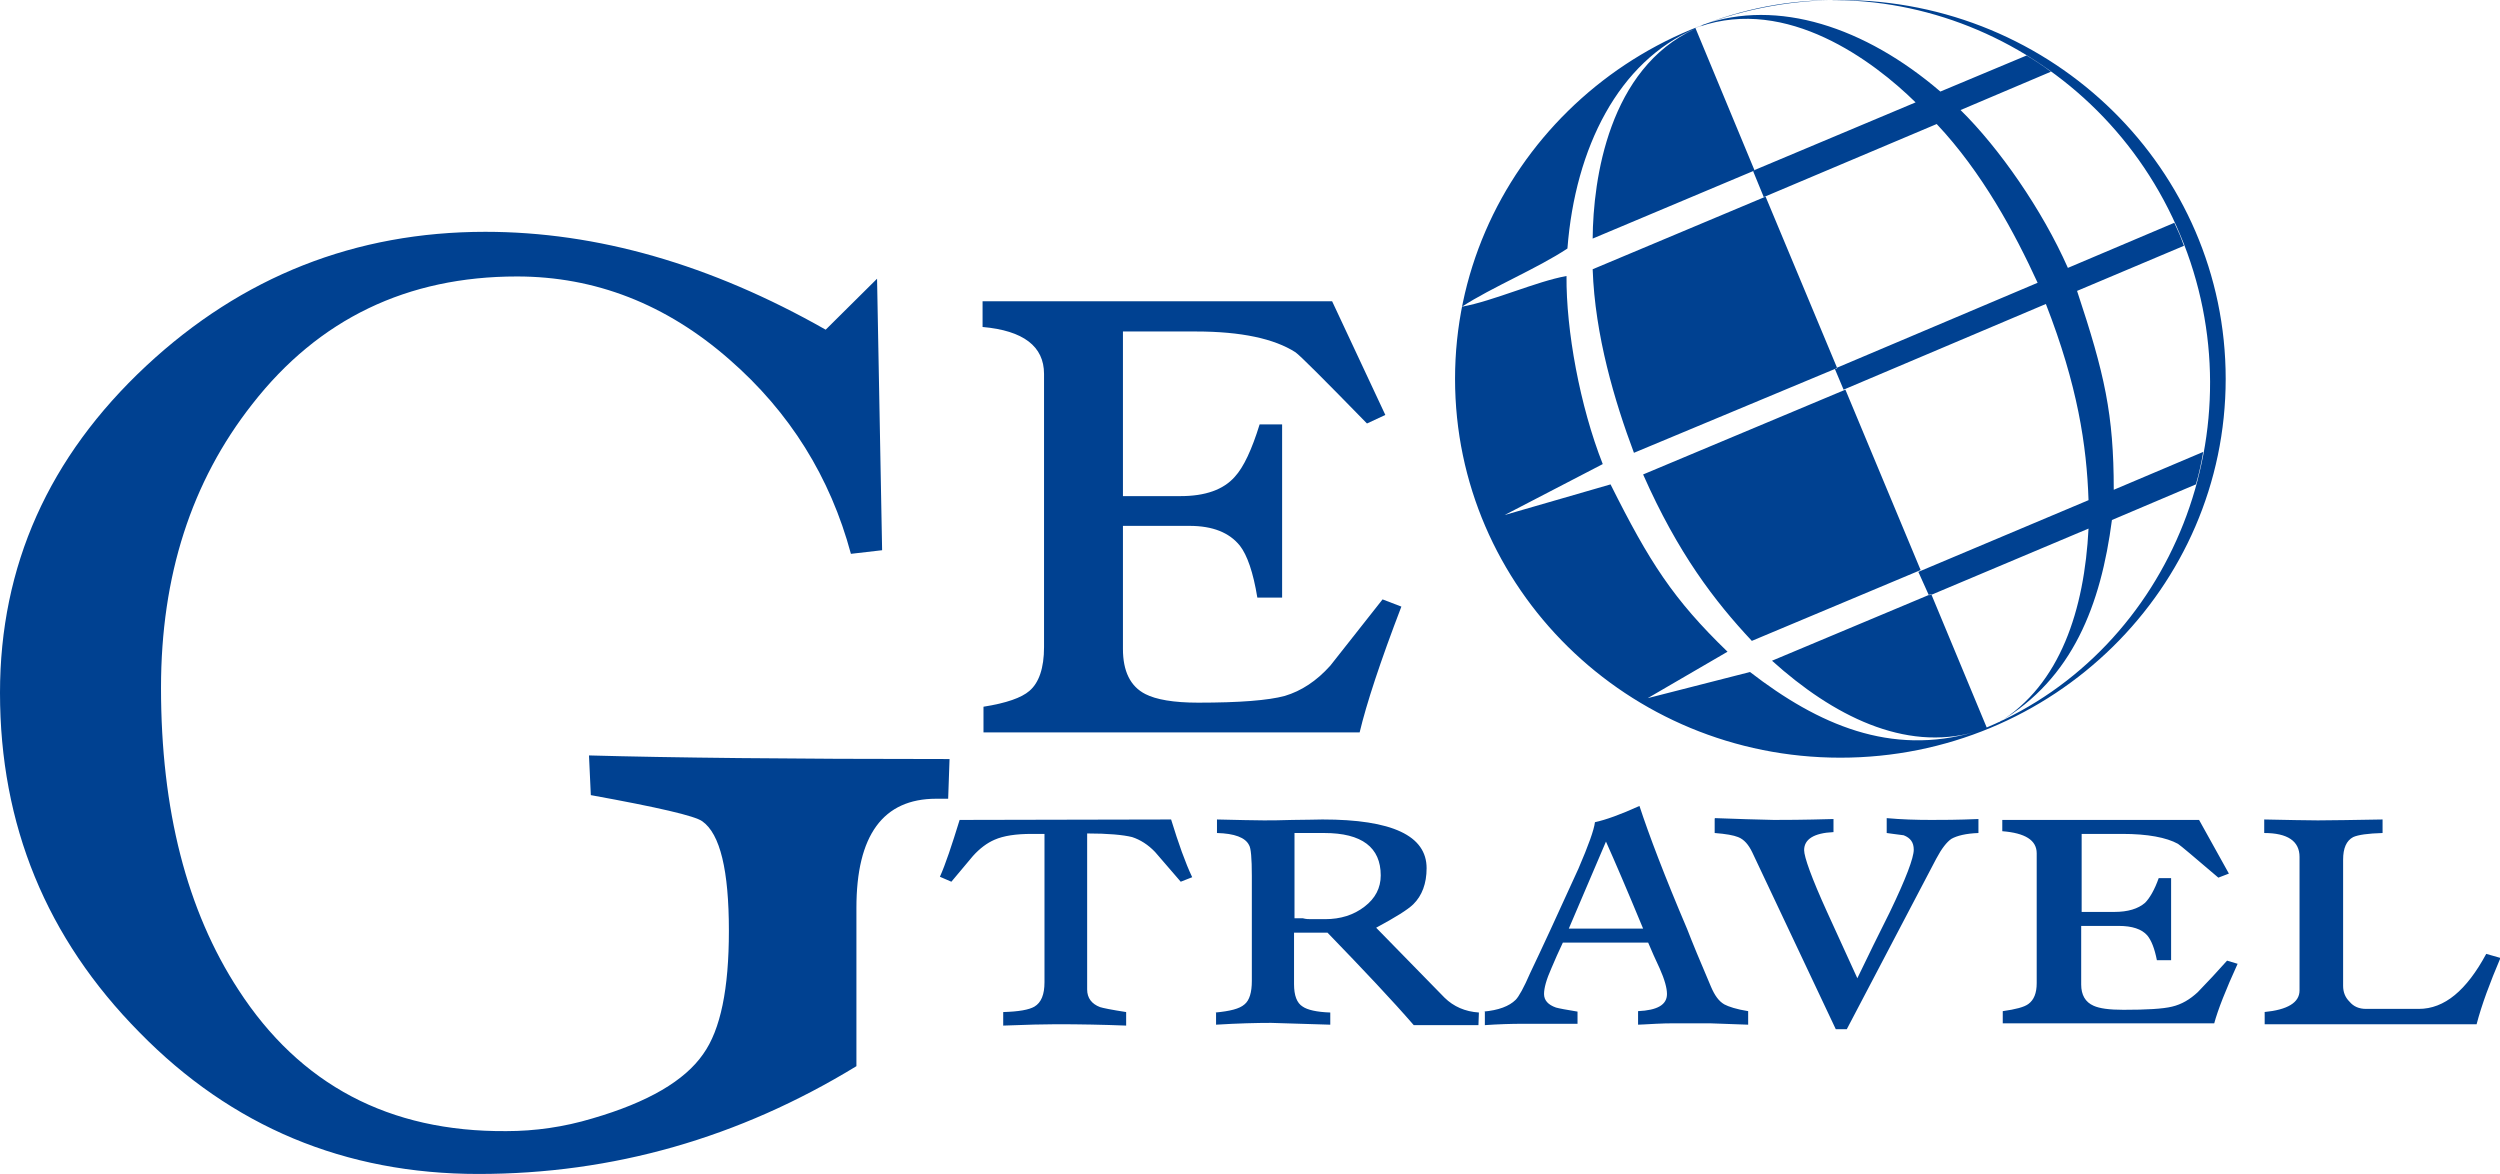
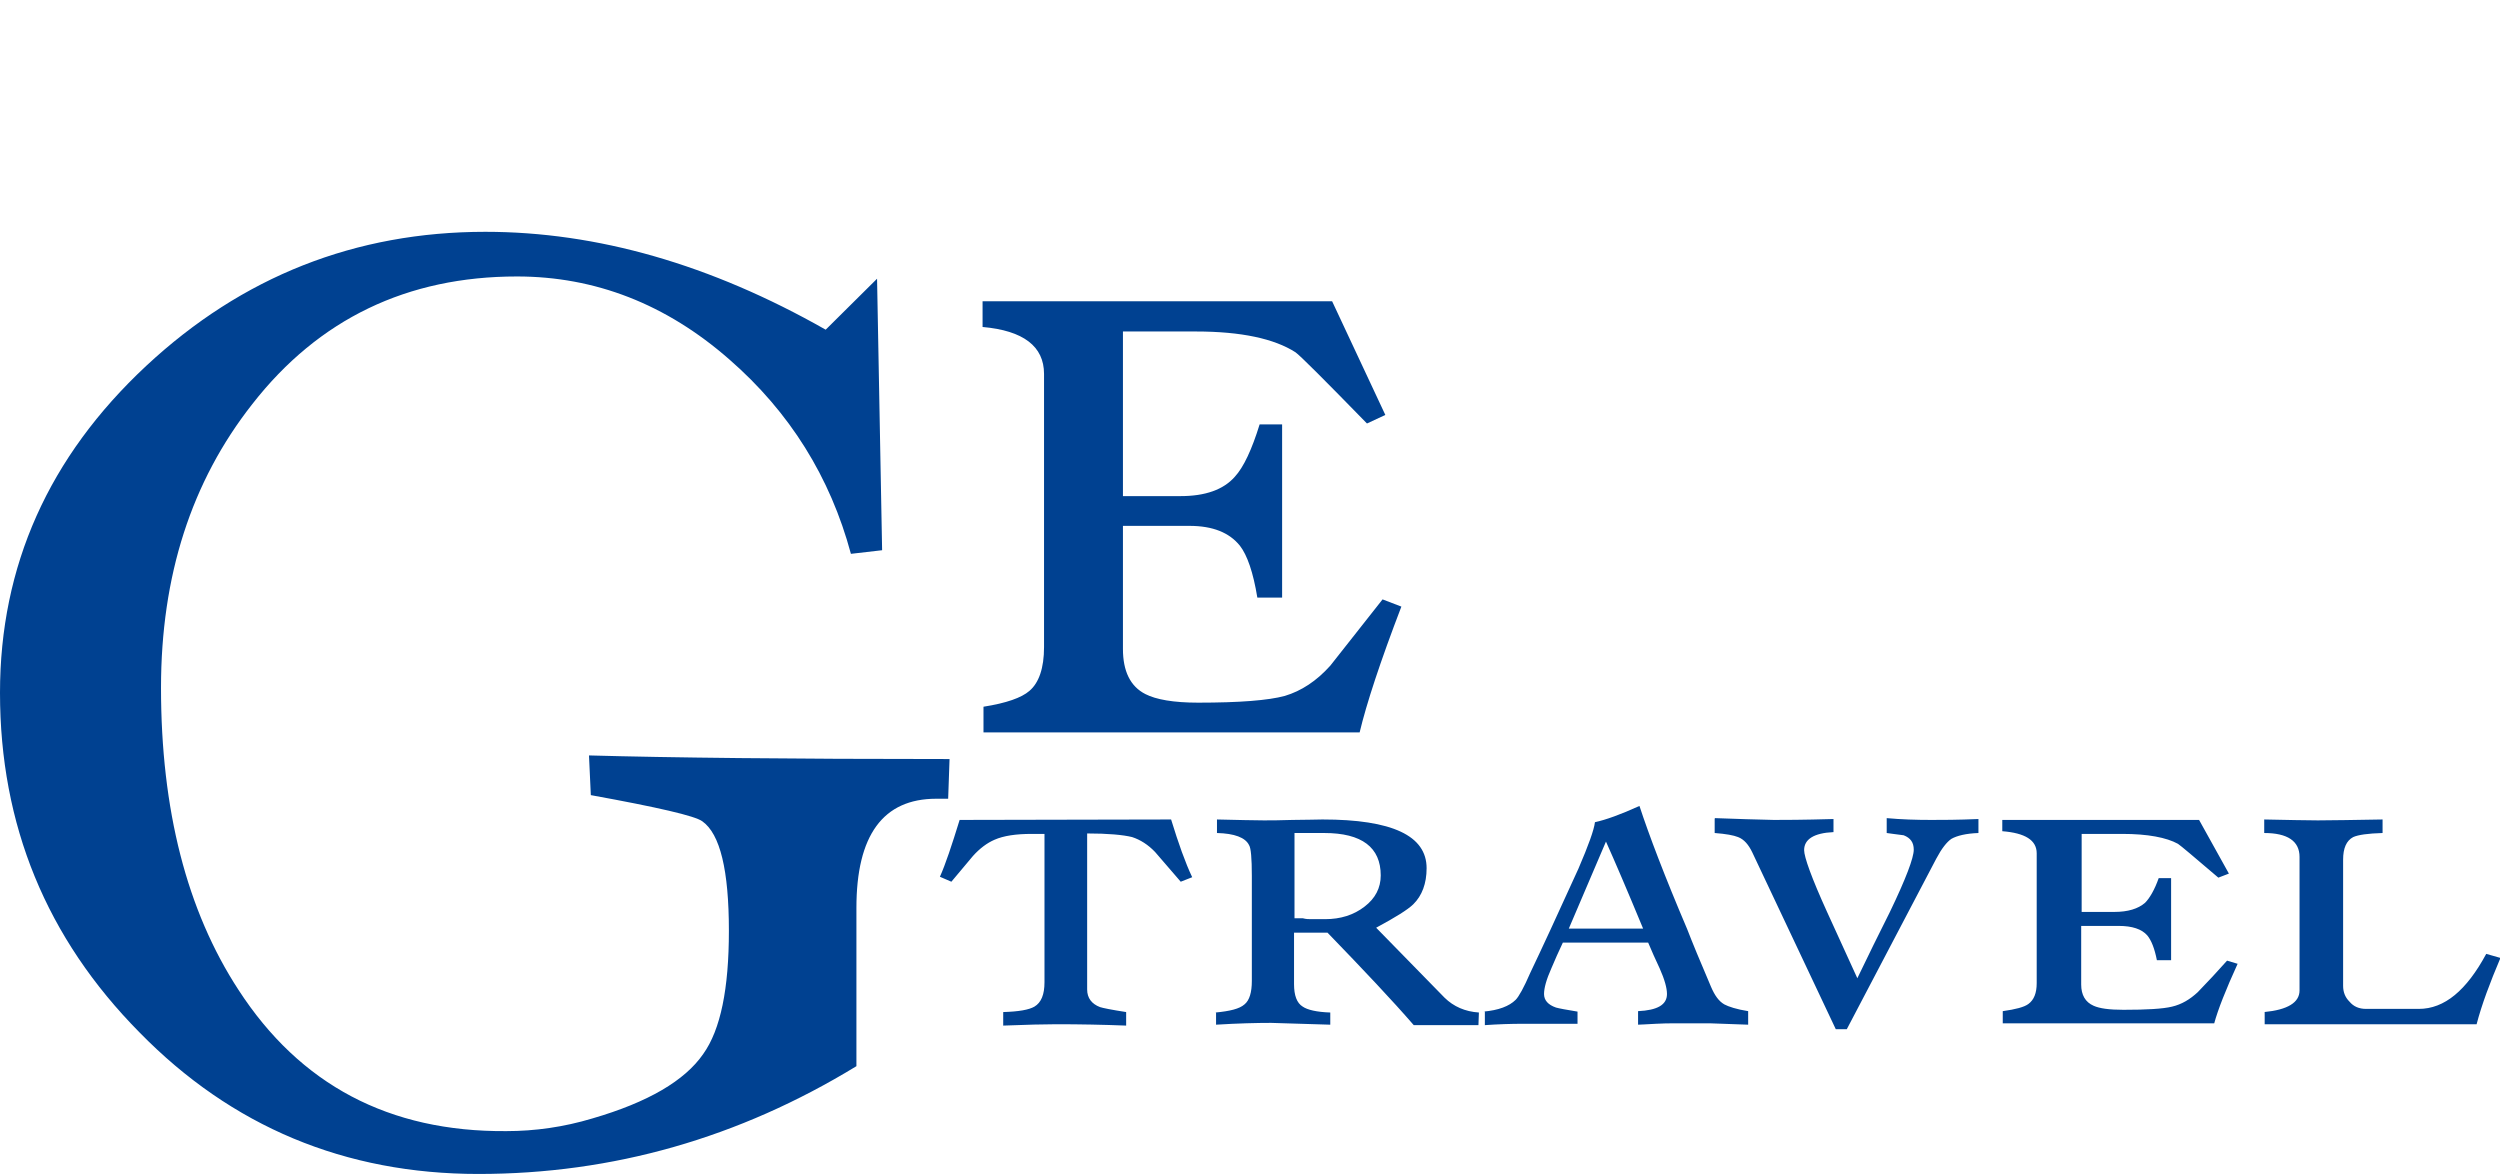
<svg xmlns="http://www.w3.org/2000/svg" width="215" height="101" viewBox="0 0 215 101" fill="#004191">
  <g clip-path="url(#clip0_127_14)">
    <path fill-rule="evenodd" clip-rule="evenodd" d="M84.501 25.909H114.562L119.138 35.684L117.56 36.42C113.851 32.619 111.8 30.564 111.406 30.292C109.591 29.129 106.751 28.508 102.845 28.508H96.573V42.665H101.543C103.634 42.665 105.212 42.122 106.198 40.997C106.948 40.183 107.658 38.67 108.328 36.498H110.262V51.392H108.131C107.776 49.22 107.263 47.746 106.632 46.932C105.725 45.807 104.305 45.225 102.293 45.225H96.573V55.814C96.573 57.714 97.204 59.033 98.506 59.692C99.413 60.158 100.912 60.429 103.042 60.429C106.593 60.429 109.078 60.235 110.498 59.847C111.918 59.421 113.22 58.568 114.404 57.249C115.903 55.348 117.402 53.448 118.901 51.547L120.518 52.168C118.704 56.9 117.52 60.507 116.928 62.989H84.58V60.778C86.552 60.468 87.854 60.003 88.525 59.421C89.353 58.723 89.787 57.443 89.787 55.659V32.154C89.787 29.788 88.012 28.43 84.501 28.12V25.909Z" fill="#004191" />
    <path fill-rule="evenodd" clip-rule="evenodd" d="M82.528 70.514L100.715 70.475C101.346 72.531 101.938 74.198 102.529 75.44L101.543 75.828C100.793 74.974 100.083 74.121 99.334 73.268C98.742 72.647 98.072 72.22 97.361 71.988C96.572 71.794 95.271 71.677 93.495 71.677V85.097C93.495 85.835 93.89 86.339 94.6 86.61C94.837 86.688 95.586 86.843 96.849 87.037V88.201C94.876 88.123 92.864 88.084 90.852 88.084C89.826 88.084 88.288 88.123 86.276 88.201V87.037C87.617 86.998 88.485 86.843 88.959 86.571C89.55 86.222 89.826 85.524 89.826 84.477V71.716H88.722C87.381 71.716 86.316 71.871 85.526 72.22C84.895 72.492 84.264 72.957 83.672 73.617C83.041 74.354 82.45 75.091 81.818 75.828L80.832 75.401C81.305 74.354 81.858 72.686 82.528 70.514ZM104.581 87.037L104.541 87.076C105.764 86.959 106.593 86.765 107.027 86.377C107.46 86.028 107.658 85.33 107.658 84.361V75.323C107.658 73.811 107.579 72.919 107.421 72.686C107.105 72.026 106.159 71.677 104.66 71.639V70.475C106.474 70.514 107.816 70.553 108.683 70.553C109.236 70.553 110.064 70.553 111.169 70.514C112.313 70.514 113.141 70.475 113.733 70.475C119.729 70.475 122.688 71.871 122.688 74.664C122.688 75.983 122.293 77.03 121.544 77.767C121.071 78.232 120.005 78.892 118.349 79.784L124.227 85.796C125.016 86.571 126.002 86.998 127.185 87.076L127.146 88.162C126.593 88.162 125.726 88.162 124.582 88.162C123.911 88.162 122.925 88.162 121.583 88.162C119.769 86.067 117.283 83.43 114.167 80.21H111.287V84.632C111.287 85.602 111.524 86.261 112.037 86.571C112.431 86.843 113.22 87.037 114.404 87.076V88.123L109.315 87.968C108.052 87.968 106.474 88.007 104.581 88.123V87.037ZM112.707 79.047H113.97C115.271 79.047 116.416 78.698 117.362 77.961C118.27 77.263 118.743 76.371 118.743 75.285C118.743 72.88 117.126 71.639 113.891 71.639H111.879C111.8 71.639 111.721 71.639 111.603 71.639C111.484 71.639 111.405 71.639 111.327 71.639V78.969C111.484 78.969 111.721 78.969 112.037 78.969C112.313 79.047 112.549 79.047 112.707 79.047ZM127.58 86.998C128.882 86.882 129.789 86.533 130.341 85.99C130.617 85.718 131.051 84.942 131.604 83.662C132.55 81.684 133.931 78.698 135.746 74.703C136.614 72.686 137.087 71.367 137.166 70.708C138.073 70.514 139.375 70.048 140.993 69.311C141.821 71.833 143.162 75.362 145.095 79.9C145.529 81.025 146.2 82.654 147.147 84.865C147.462 85.602 147.817 86.106 148.291 86.377C148.646 86.571 149.356 86.804 150.342 86.959V88.123C148.172 88.045 147.107 88.007 147.107 88.007H143.951C143.557 88.007 143.044 88.007 142.413 88.045C141.624 88.084 141.071 88.123 140.874 88.123V86.959C142.531 86.882 143.36 86.416 143.36 85.485C143.36 84.981 143.162 84.244 142.728 83.275C142.373 82.538 142.058 81.801 141.742 81.064H134.405C134.049 81.801 133.734 82.538 133.418 83.275C132.984 84.244 132.787 84.981 132.787 85.485C132.787 86.028 133.142 86.416 133.813 86.649C134.089 86.727 134.72 86.843 135.667 86.998V88.045C133.616 88.045 132.077 88.045 131.051 88.045C129.907 88.045 128.803 88.084 127.698 88.162V86.998H127.58ZM141.308 79.861C139.927 76.526 138.862 74.043 138.113 72.376L134.917 79.861H141.308ZM147.462 70.397L147.502 70.359C149.356 70.436 151.052 70.475 152.551 70.514C153.301 70.514 155.037 70.514 157.68 70.436V71.561C155.983 71.639 155.155 72.182 155.155 73.112C155.155 73.694 155.786 75.478 157.127 78.426C157.995 80.327 158.863 82.227 159.731 84.128C160.638 82.227 161.585 80.327 162.532 78.426C163.913 75.556 164.583 73.772 164.583 73.074C164.583 72.453 164.307 72.065 163.716 71.833C163.045 71.755 162.571 71.677 162.256 71.639V70.359C163.518 70.475 164.781 70.514 166.082 70.514C166.99 70.514 168.331 70.514 170.146 70.436V71.639C169.081 71.677 168.292 71.871 167.818 72.143C167.424 72.414 166.99 72.957 166.516 73.85L158.824 88.511H157.877L150.697 73.306C150.382 72.647 149.987 72.182 149.474 71.988C149.08 71.833 148.449 71.716 147.462 71.639V70.397ZM172.197 70.514H189.121L191.685 75.129L190.778 75.478C188.687 73.694 187.543 72.725 187.306 72.57C186.32 72.026 184.703 71.716 182.533 71.716H179.022V78.426H181.823C183.006 78.426 183.874 78.155 184.466 77.65C184.86 77.263 185.294 76.526 185.649 75.517H186.715V82.576H185.492C185.294 81.568 185.018 80.87 184.663 80.443C184.19 79.9 183.361 79.629 182.217 79.629H178.982V84.671C178.982 85.563 179.338 86.184 180.048 86.494C180.56 86.727 181.389 86.843 182.612 86.843C184.584 86.843 186.005 86.765 186.793 86.571C187.622 86.377 188.332 85.951 189.003 85.33C189.871 84.438 190.699 83.546 191.527 82.615L192.435 82.887C191.409 85.136 190.738 86.843 190.423 88.007H172.237V86.959C173.341 86.804 174.091 86.61 174.446 86.339C174.919 85.99 175.156 85.408 175.156 84.555V73.384C175.156 72.259 174.17 71.639 172.197 71.484V70.514ZM194.723 87.037C196.735 86.843 197.76 86.222 197.76 85.175V73.694C197.76 72.337 196.735 71.639 194.723 71.639V70.475C196.774 70.514 198.313 70.553 199.338 70.553C200.561 70.553 202.416 70.514 204.901 70.475V71.639C203.638 71.677 202.81 71.794 202.376 71.988C201.784 72.298 201.508 72.957 201.508 73.927V84.787C201.508 85.291 201.666 85.757 202.06 86.145C202.416 86.571 202.889 86.765 203.481 86.765H208.017C210.227 86.765 212.12 85.175 213.816 82.033L215.039 82.382C214.132 84.516 213.422 86.416 212.988 88.084H194.762V87.037H194.723Z" fill="#004191" />
    <path fill-rule="evenodd" clip-rule="evenodd" d="M75.427 23.97L75.862 47.319L73.179 47.63C71.404 41.036 67.932 35.451 62.725 30.913C57.281 26.142 51.166 23.776 44.46 23.776C35.031 23.776 27.417 27.422 21.697 34.753C16.451 41.424 13.847 49.53 13.847 59.149C13.847 69.622 16.056 78.31 20.514 85.136C25.8 93.281 33.453 97.354 43.552 97.276C45.998 97.276 48.483 96.927 50.929 96.191C55.742 94.794 58.898 92.932 60.476 90.644C61.975 88.549 62.685 85.02 62.685 80.055C62.685 74.858 61.936 71.716 60.397 70.63C59.766 70.165 56.571 69.428 50.811 68.381L50.653 64.967C57.557 65.161 67.893 65.278 81.661 65.278L81.542 68.691H80.516C75.94 68.691 73.652 71.833 73.652 78.077V91.691C63.553 97.858 52.705 100.961 41.146 100.961C29.666 100.961 19.922 96.889 11.993 88.782C3.984 80.676 0 70.941 0 59.576C0 48.677 4.182 39.291 12.584 31.456C20.829 23.776 30.573 19.936 41.738 19.936C51.324 19.936 61.107 22.729 71.009 28.353L75.427 23.97Z" fill="#004191" />
-     <path fill-rule="evenodd" clip-rule="evenodd" d="M145.766 2.482C138.349 5.896 137.008 15.398 136.969 20.518L150.894 14.661L145.805 2.405C161.822 -4.344 180.639 3.685 187.504 20.208C194.407 36.692 186.872 55.814 170.856 62.563L166.082 51.082L152.393 56.822C157.64 61.554 163.794 64.657 169.83 62.95C162.611 65.045 156.378 62.33 150.5 57.792L141.703 60.041L148.567 56.047C143.912 51.547 141.86 48.367 138.507 41.657L129.394 44.294L137.837 39.911C135.864 34.908 134.681 28.392 134.72 23.737C132.116 24.203 128.369 25.909 125.726 26.375C128.29 24.707 132.235 23.078 134.799 21.371C135.47 12.683 139.217 5.275 145.766 2.482ZM151.841 16.911L136.969 23.155C137.166 28.857 138.862 34.52 140.519 38.942L157.995 31.65L151.841 16.911ZM158.705 33.511L141.308 40.803C144.306 47.591 147.462 51.702 150.658 55.116L165.175 49.026L158.705 33.511ZM146.16 2.288C153.695 -0.31 161.112 5.236 164.741 8.805L150.894 14.623L150.776 14.739L151.683 16.95L166.556 10.666C170.461 14.816 173.262 20.014 175.235 24.319L157.916 31.65L157.956 31.727H157.798L158.548 33.511L175.945 26.142C178.667 33.124 179.456 38.282 179.614 43.014L164.978 49.181L165.885 51.198L166.082 51.121V51.159L179.614 45.458C179.259 52.401 177.207 58.878 171.881 62.136L171.921 62.097C178.272 58.374 180.679 51.974 181.626 44.721L188.845 41.657C189.121 40.726 189.318 39.795 189.476 38.864L181.783 42.122C181.783 35.606 180.994 32.154 178.627 25.017L187.819 21.139C187.701 20.828 187.582 20.518 187.464 20.208C187.306 19.859 187.148 19.51 186.991 19.16L177.838 23.039C175.629 18.036 171.921 12.722 168.607 9.464L176.379 6.167C175.708 5.663 174.998 5.197 174.288 4.771L166.871 7.874C160.402 2.327 152.867 -0.155 146.437 2.133C146.358 2.211 146.239 2.25 146.16 2.288ZM158.271 0C176.576 0 191.409 14.584 191.409 32.581C191.409 50.578 176.576 65.161 158.271 65.161C139.967 65.161 125.134 50.578 125.134 32.581C125.134 14.584 140.006 0 158.271 0Z" fill="#004191" />
  </g>
  <defs>
    <clipPath id="clip0_127_14">
      <rect width="215" height="101" fill="#004191" />
    </clipPath>
  </defs>
</svg>